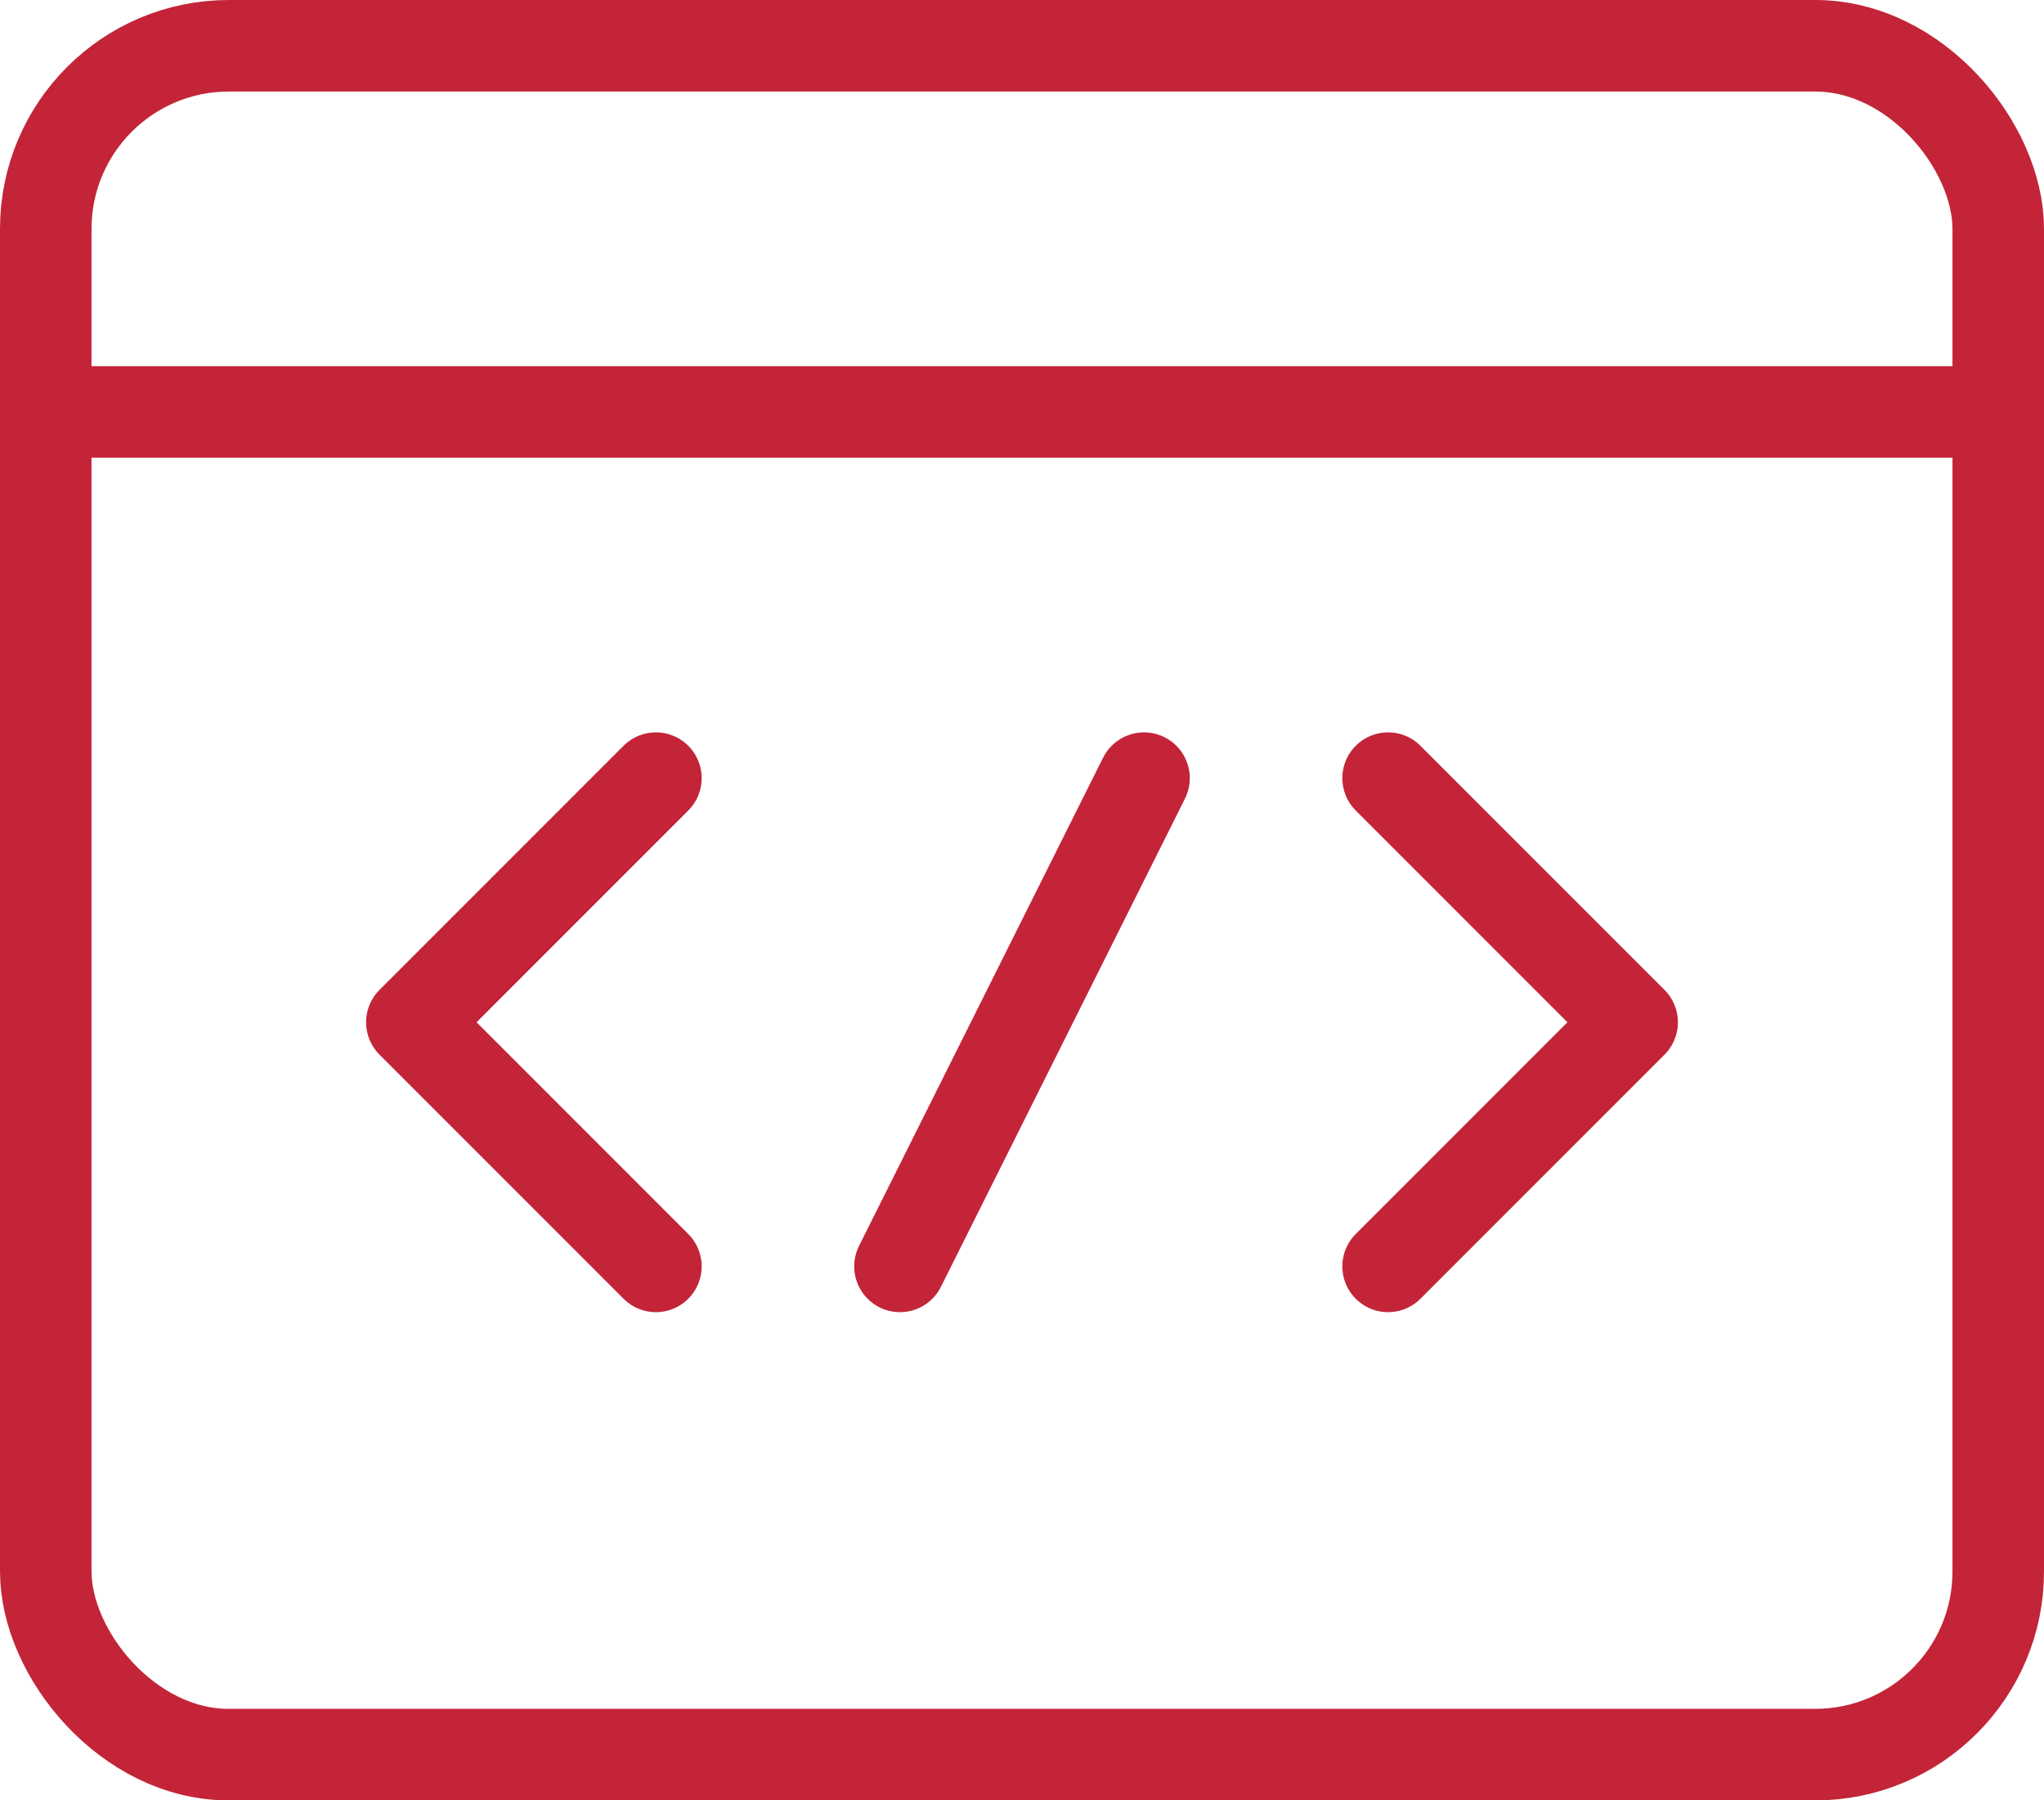
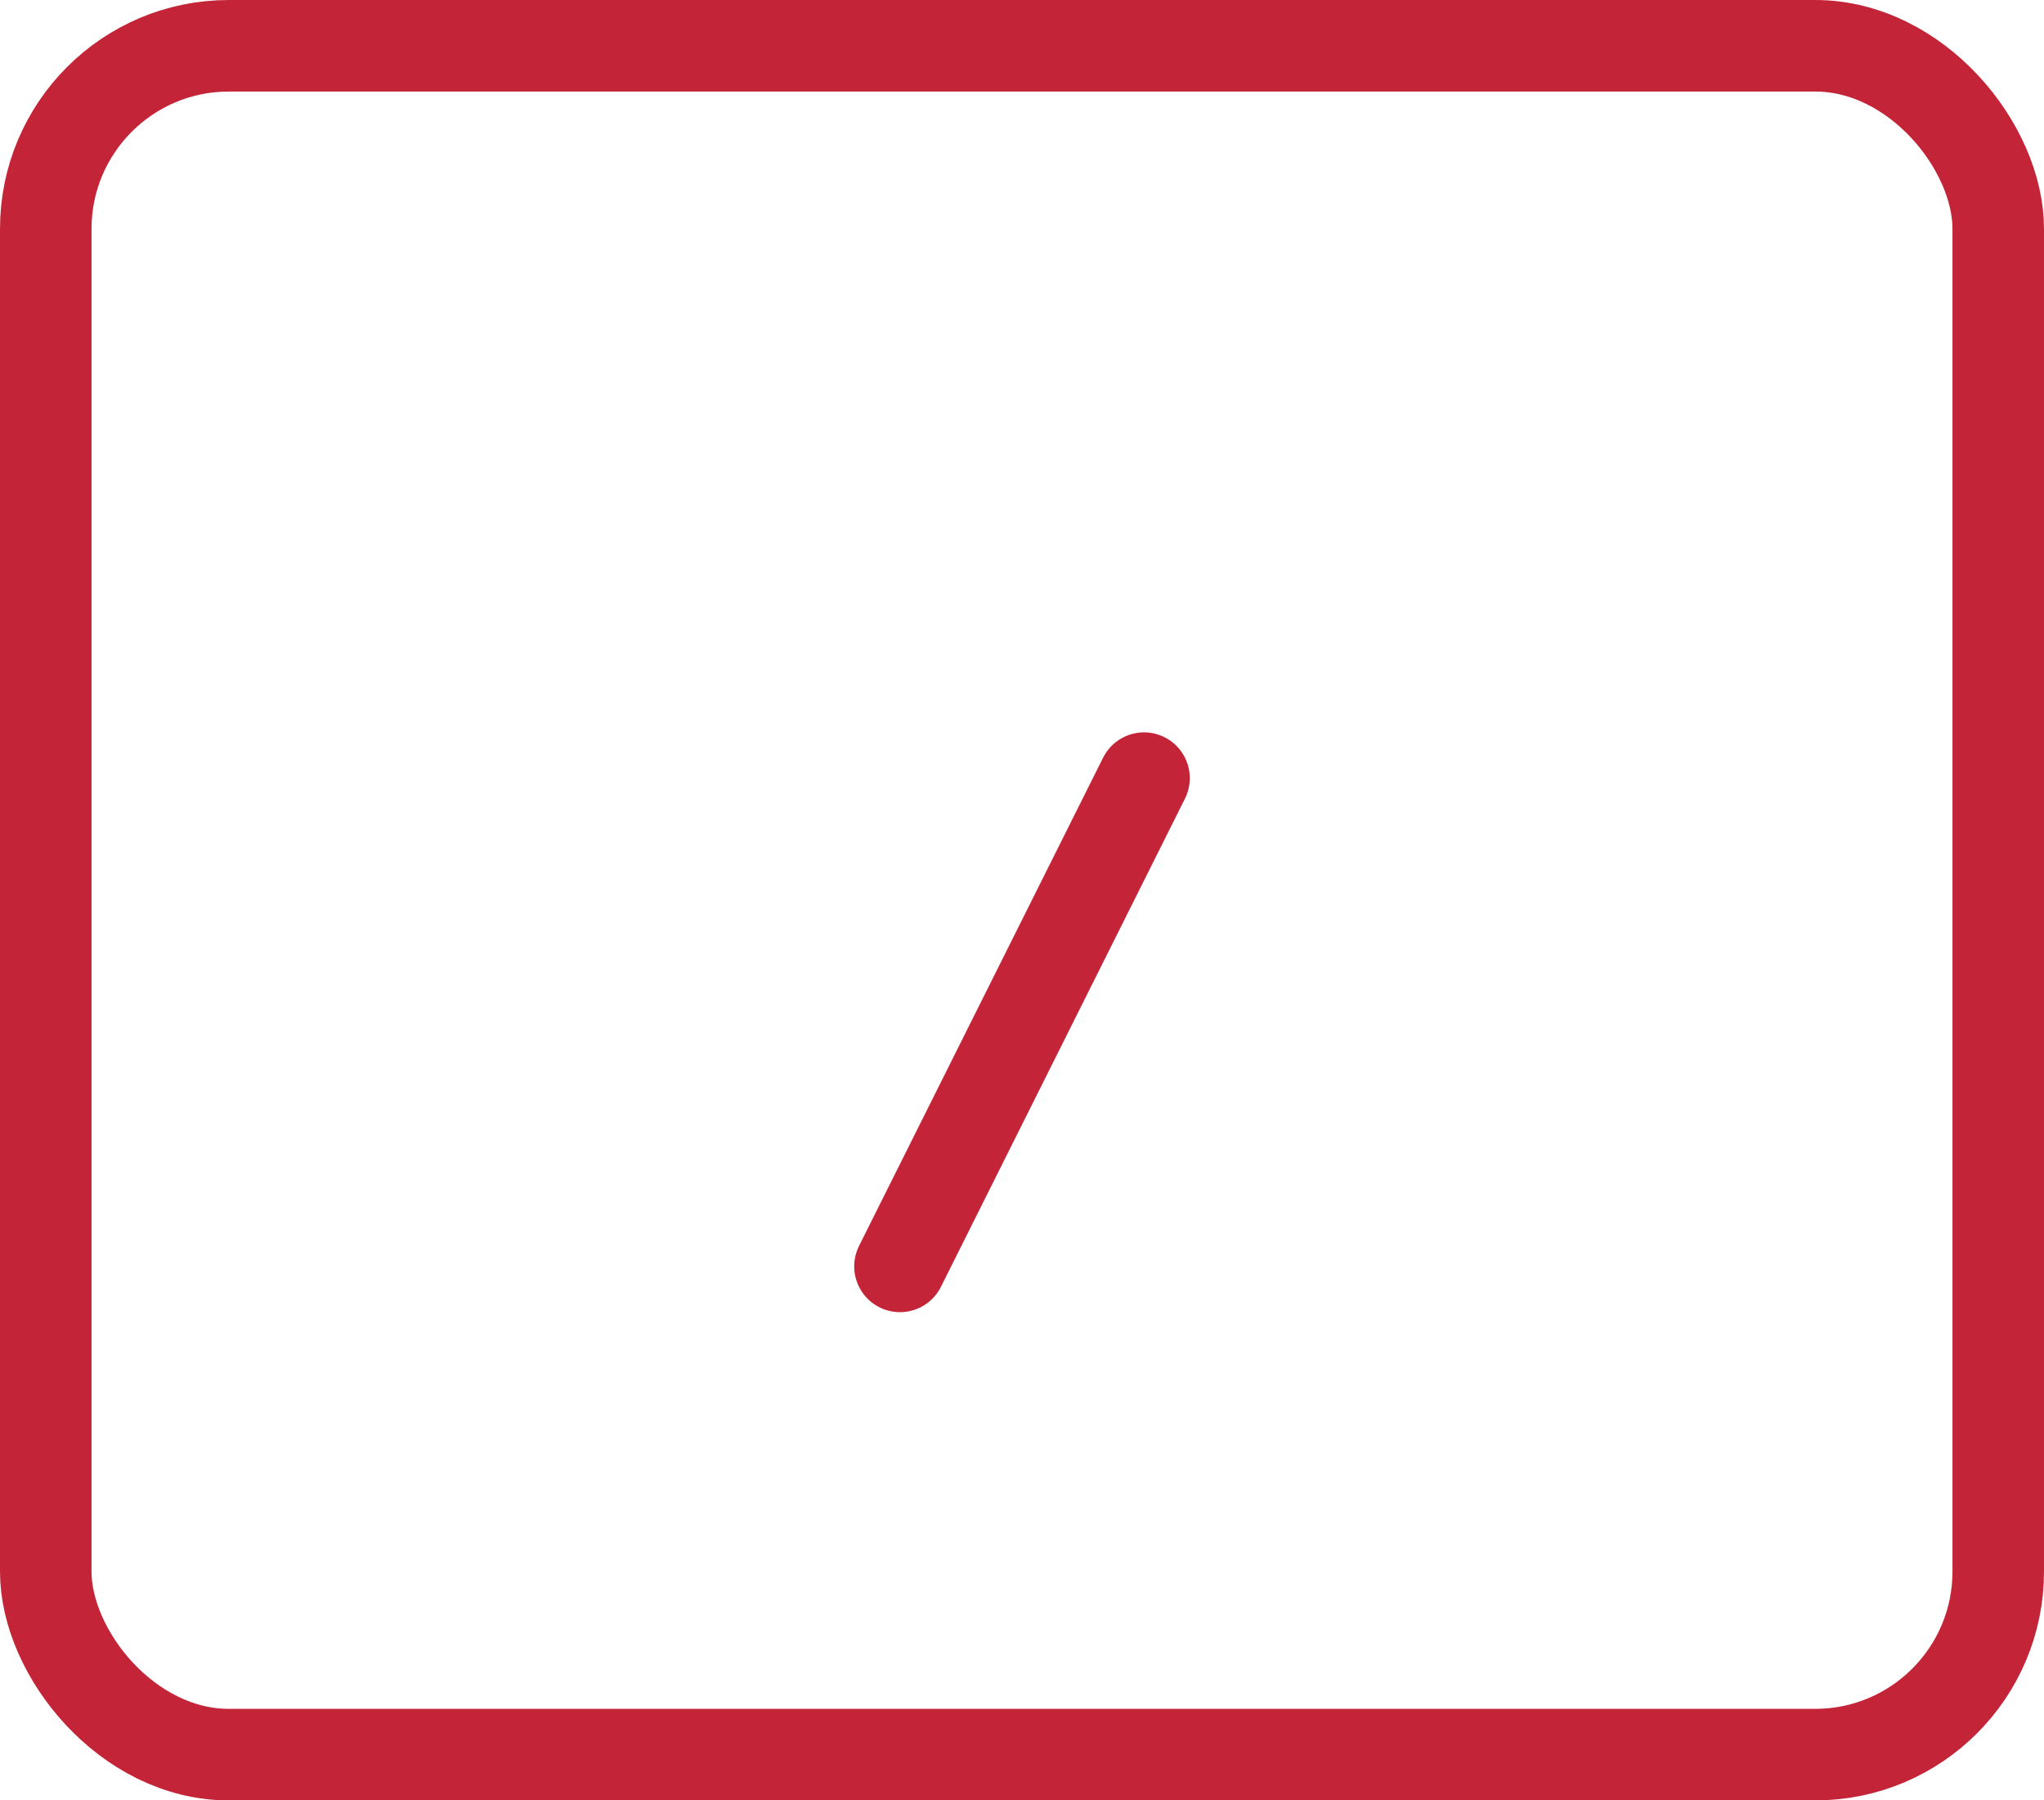
<svg xmlns="http://www.w3.org/2000/svg" viewBox="0 0 33.5 29.5">
  <defs>
    <style>.cls-1{fill:none;stroke:#c32438;stroke-linecap:round;stroke-linejoin:round;stroke-width:1.5px;}</style>
  </defs>
  <title>Ресурс 5</title>
  <g id="Слой_2" data-name="Слой 2">
    <g id="icon">
-       <line class="cls-1" x1="0.75" y1="6.75" x2="32.75" y2="6.75" />
      <rect class="cls-1" x="0.75" y="0.75" width="32" height="28" rx="3" />
-       <polyline class="cls-1" points="10.75 20.75 6.75 16.75 10.75 12.75" />
-       <polyline class="cls-1" points="22.75 12.75 26.75 16.75 22.75 20.75" />
      <line class="cls-1" x1="18.75" y1="12.75" x2="14.75" y2="20.75" />
    </g>
  </g>
</svg>